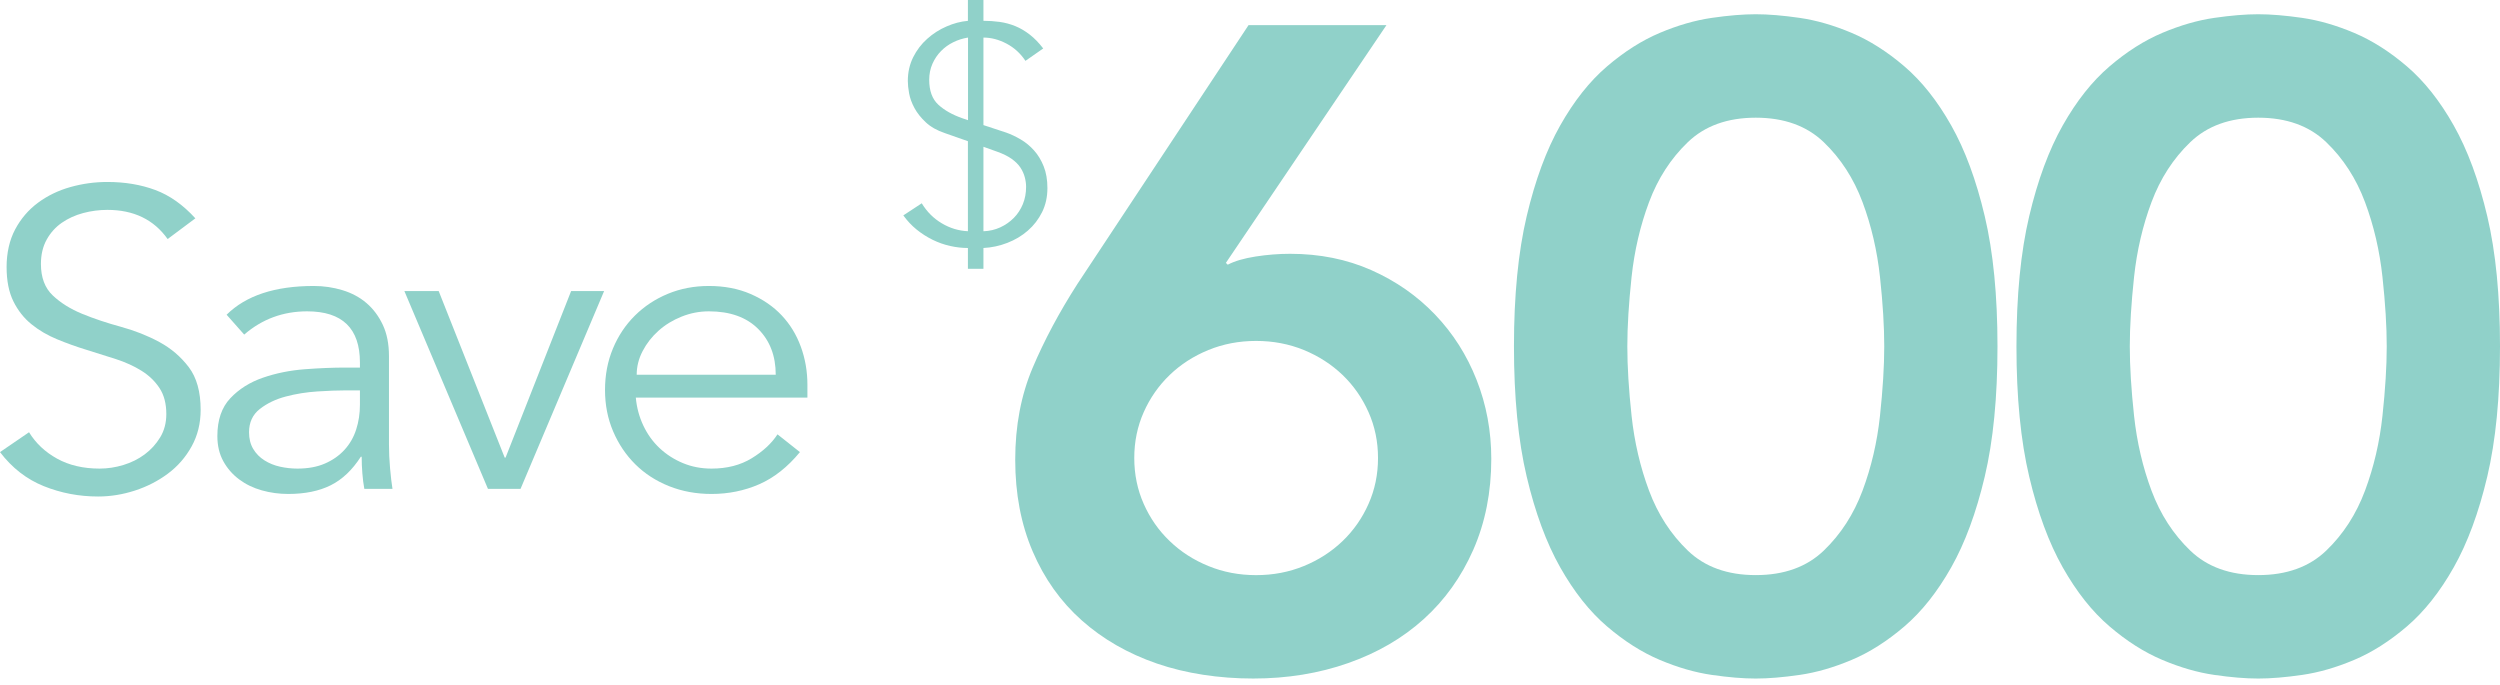
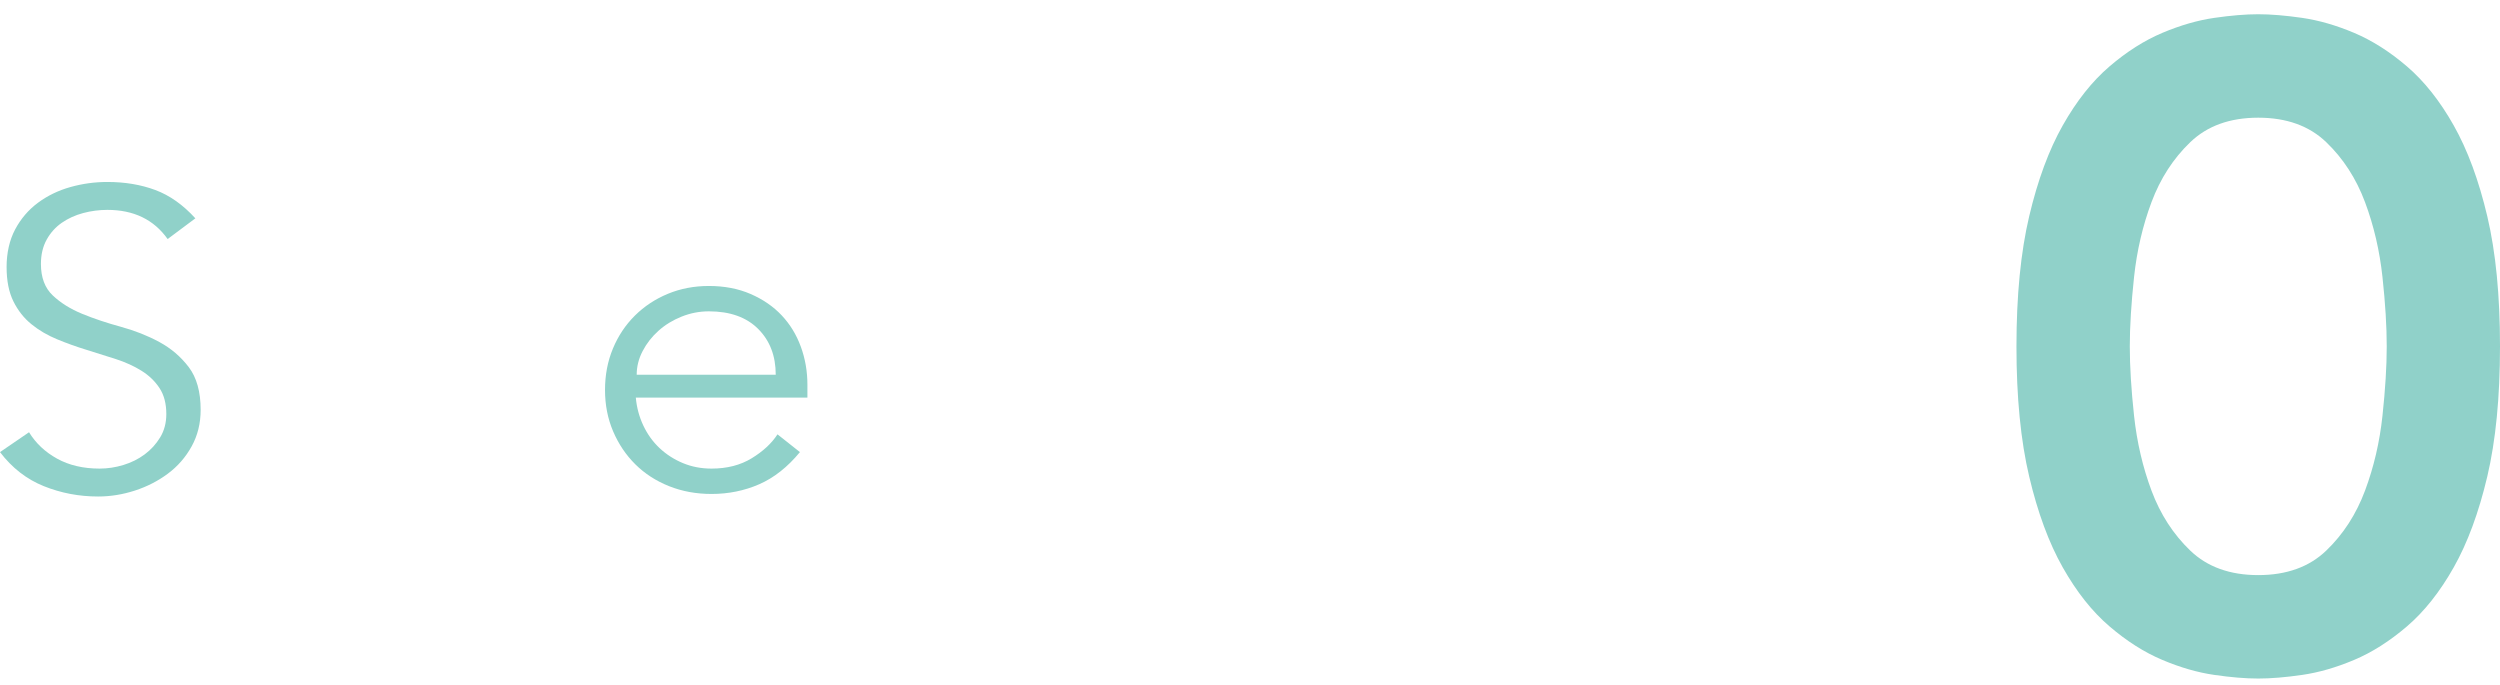
<svg xmlns="http://www.w3.org/2000/svg" width="146" height="40" viewBox="0 0 146 40" fill="none">
-   <path d="M80.969 1.468L71.591 15.353L71.701 15.458C72.104 15.246 72.646 15.088 73.328 14.98C74.007 14.875 74.679 14.822 75.341 14.822C77.07 14.822 78.65 15.14 80.086 15.776C81.519 16.412 82.761 17.278 83.809 18.373C84.856 19.468 85.665 20.739 86.235 22.188C86.805 23.637 87.091 25.174 87.091 26.8C87.091 28.743 86.74 30.51 86.043 32.1C85.344 33.69 84.379 35.041 83.147 36.154C81.915 37.268 80.444 38.124 78.733 38.724C77.023 39.325 75.175 39.626 73.189 39.626C71.203 39.626 69.253 39.334 67.563 38.751C65.871 38.167 64.41 37.328 63.178 36.233C61.946 35.138 60.989 33.795 60.309 32.205C59.628 30.615 59.289 28.832 59.289 26.852C59.289 24.873 59.628 23.082 60.309 21.473C60.989 19.866 61.862 18.232 62.929 16.57L72.915 1.468H80.969ZM66.241 26.749C66.241 27.703 66.425 28.595 66.793 29.426C67.161 30.258 67.666 30.982 68.311 31.599C68.953 32.218 69.707 32.704 70.573 33.057C71.436 33.411 72.364 33.588 73.357 33.588C74.35 33.588 75.278 33.411 76.144 33.057C77.007 32.704 77.761 32.218 78.406 31.599C79.048 30.982 79.555 30.258 79.923 29.426C80.292 28.596 80.476 27.705 80.476 26.749C80.476 25.793 80.292 24.903 79.923 24.072C79.555 23.242 79.05 22.517 78.406 21.898C77.761 21.281 77.007 20.794 76.144 20.44C75.278 20.087 74.35 19.91 73.357 19.91C72.364 19.91 71.436 20.087 70.573 20.44C69.707 20.794 68.953 21.279 68.311 21.898C67.668 22.517 67.161 23.242 66.793 24.072C66.425 24.901 66.241 25.793 66.241 26.749Z" fill="#90D1C9" />
-   <path d="M88.415 20.23C88.415 17.262 88.663 14.726 89.159 12.625C89.656 10.523 90.308 8.756 91.117 7.325C91.926 5.893 92.837 4.745 93.847 3.88C94.858 3.014 95.888 2.361 96.935 1.919C97.983 1.477 98.995 1.185 99.969 1.044C100.942 0.903 101.798 0.832 102.534 0.832C103.27 0.832 104.124 0.903 105.099 1.044C106.073 1.185 107.085 1.477 108.133 1.919C109.18 2.361 110.21 3.014 111.221 3.88C112.231 4.745 113.142 5.893 113.951 7.325C114.76 8.756 115.412 10.523 115.909 12.625C116.406 14.728 116.653 17.262 116.653 20.23C116.653 23.197 116.405 25.733 115.909 27.834C115.412 29.936 114.76 31.703 113.951 33.135C113.142 34.566 112.231 35.714 111.221 36.579C110.209 37.445 109.18 38.1 108.133 38.54C107.085 38.982 106.073 39.274 105.099 39.415C104.124 39.556 103.27 39.627 102.534 39.627C101.798 39.627 100.944 39.556 99.969 39.415C98.993 39.274 97.983 38.982 96.935 38.54C95.888 38.098 94.858 37.445 93.847 36.579C92.835 35.714 91.926 34.566 91.117 33.135C90.308 31.703 89.656 29.938 89.159 27.834C88.662 25.733 88.415 23.197 88.415 20.23ZM95.036 20.23C95.036 21.396 95.118 22.747 95.284 24.284C95.451 25.821 95.79 27.279 96.305 28.657C96.82 30.034 97.574 31.2 98.567 32.154C99.559 33.108 100.883 33.586 102.538 33.586C104.193 33.586 105.516 33.108 106.509 32.154C107.502 31.2 108.256 30.034 108.771 28.657C109.286 27.279 109.627 25.821 109.791 24.284C109.956 22.747 110.04 21.396 110.04 20.23C110.04 19.063 109.958 17.712 109.791 16.175C109.625 14.638 109.286 13.18 108.771 11.802C108.256 10.425 107.502 9.259 106.509 8.305C105.516 7.351 104.193 6.873 102.538 6.873C100.883 6.873 99.559 7.351 98.567 8.305C97.574 9.259 96.82 10.425 96.305 11.802C95.79 13.18 95.449 14.638 95.284 16.175C95.12 17.712 95.036 19.063 95.036 20.23Z" fill="#90D1C9" />
  <path d="M117.761 20.23C117.761 17.262 118.01 14.726 118.506 12.625C119.003 10.523 119.655 8.756 120.464 7.325C121.273 5.893 122.183 4.745 123.194 3.88C124.204 3.014 125.234 2.361 126.282 1.919C127.33 1.477 128.342 1.185 129.315 1.044C130.289 0.903 131.144 0.832 131.881 0.832C132.617 0.832 133.471 0.903 134.446 1.044C135.419 1.185 136.432 1.477 137.479 1.919C138.527 2.361 139.557 3.014 140.568 3.88C141.578 4.745 142.489 5.893 143.297 7.325C144.106 8.756 144.758 10.523 145.256 12.625C145.753 14.728 146 17.262 146 20.23C146 23.197 145.751 25.733 145.256 27.834C144.758 29.936 144.106 31.703 143.297 33.135C142.489 34.566 141.578 35.714 140.568 36.579C139.555 37.445 138.527 38.1 137.479 38.54C136.432 38.982 135.419 39.274 134.446 39.415C133.471 39.556 132.617 39.627 131.881 39.627C131.144 39.627 130.29 39.556 129.315 39.415C128.34 39.274 127.33 38.982 126.282 38.54C125.234 38.098 124.204 37.445 123.194 36.579C122.181 35.714 121.273 34.566 120.464 33.135C119.655 31.703 119.003 29.938 118.506 27.834C118.008 25.733 117.761 23.197 117.761 20.23ZM124.38 20.23C124.38 21.396 124.463 22.747 124.629 24.284C124.796 25.821 125.134 27.279 125.649 28.657C126.164 30.034 126.918 31.2 127.911 32.154C128.904 33.108 130.228 33.586 131.883 33.586C133.537 33.586 134.861 33.108 135.854 32.154C136.847 31.2 137.601 30.034 138.116 28.657C138.631 27.279 138.972 25.821 139.136 24.284C139.301 22.747 139.385 21.396 139.385 20.23C139.385 19.063 139.303 17.712 139.136 16.175C138.97 14.638 138.631 13.18 138.116 11.802C137.601 10.425 136.847 9.259 135.854 8.305C134.861 7.351 133.537 6.873 131.883 6.873C130.228 6.873 128.904 7.351 127.911 8.305C126.918 9.259 126.164 10.425 125.649 11.802C125.134 13.18 124.794 14.638 124.629 16.175C124.465 17.712 124.38 19.063 124.38 20.23Z" fill="#90D1C9" />
-   <path d="M56.528 14.483C56.189 14.483 55.843 14.444 55.49 14.365C55.138 14.286 54.795 14.166 54.462 14.002C54.129 13.838 53.818 13.639 53.528 13.404C53.238 13.168 52.982 12.894 52.754 12.579L53.83 11.872C54.131 12.367 54.521 12.758 54.999 13.04C55.476 13.325 55.986 13.479 56.526 13.503V8.246L55.187 7.776C54.721 7.62 54.346 7.407 54.065 7.142C53.781 6.877 53.561 6.598 53.404 6.309C53.248 6.019 53.144 5.735 53.093 5.456C53.042 5.178 53.017 4.937 53.017 4.732C53.017 4.224 53.121 3.763 53.328 3.345C53.536 2.928 53.81 2.568 54.149 2.267C54.487 1.964 54.865 1.723 55.281 1.543C55.696 1.362 56.111 1.253 56.526 1.217V0H57.433V1.215C57.746 1.215 58.061 1.236 58.377 1.279C58.692 1.323 58.995 1.404 59.291 1.524C59.587 1.644 59.869 1.812 60.141 2.023C60.411 2.233 60.672 2.502 60.924 2.83L59.886 3.554C59.597 3.119 59.228 2.783 58.782 2.548C58.336 2.312 57.885 2.194 57.433 2.194V7.306L58.753 7.74C59.029 7.836 59.313 7.97 59.602 8.139C59.892 8.309 60.153 8.523 60.386 8.783C60.619 9.042 60.807 9.353 60.952 9.716C61.097 10.079 61.169 10.502 61.169 10.984C61.169 11.503 61.065 11.972 60.858 12.389C60.65 12.807 60.374 13.166 60.028 13.467C59.681 13.771 59.281 14.009 58.829 14.184C58.377 14.359 57.911 14.459 57.433 14.483V15.699H56.526V14.483H56.528ZM56.528 2.194C56.226 2.243 55.941 2.333 55.67 2.467C55.4 2.6 55.161 2.771 54.954 2.984C54.746 3.195 54.58 3.443 54.454 3.727C54.329 4.011 54.266 4.322 54.266 4.66C54.266 5.302 54.442 5.784 54.795 6.111C55.147 6.436 55.619 6.704 56.211 6.909L56.532 7.018V2.194H56.528ZM57.433 13.505C57.785 13.494 58.112 13.417 58.414 13.279C58.715 13.14 58.98 12.956 59.207 12.726C59.434 12.497 59.608 12.228 59.736 11.919C59.861 11.611 59.924 11.276 59.924 10.912C59.924 10.732 59.898 10.544 59.847 10.35C59.796 10.156 59.712 9.97 59.593 9.787C59.473 9.607 59.303 9.437 59.084 9.279C58.864 9.123 58.584 8.984 58.243 8.862L57.433 8.572V13.505Z" fill="#90D1C9" />
  <path d="M9.79 13.96C8.985 12.825 7.812 12.257 6.27 12.257C5.79 12.257 5.319 12.319 4.857 12.442C4.394 12.566 3.979 12.755 3.61 13.01C3.242 13.265 2.947 13.594 2.724 13.997C2.501 14.401 2.39 14.874 2.39 15.417C2.39 16.207 2.621 16.82 3.084 17.256C3.546 17.692 4.12 18.05 4.805 18.33C5.49 18.61 6.24 18.861 7.054 19.083C7.867 19.305 8.617 19.602 9.302 19.972C9.987 20.342 10.561 20.832 11.024 21.441C11.486 22.05 11.718 22.881 11.718 23.934C11.718 24.724 11.542 25.436 11.191 26.07C10.84 26.704 10.377 27.235 9.803 27.662C9.229 28.09 8.587 28.419 7.876 28.65C7.165 28.88 6.45 28.996 5.73 28.996C4.617 28.996 3.559 28.794 2.557 28.391C1.555 27.988 0.702 27.325 0 26.403L1.696 25.243C2.088 25.885 2.636 26.399 3.336 26.786C4.036 27.173 4.865 27.366 5.82 27.366C6.281 27.366 6.743 27.296 7.204 27.156C7.664 27.016 8.079 26.811 8.446 26.539C8.812 26.267 9.116 25.934 9.356 25.539C9.595 25.144 9.713 24.692 9.713 24.181C9.713 23.572 9.58 23.066 9.315 22.663C9.049 22.26 8.698 21.922 8.261 21.651C7.825 21.379 7.328 21.153 6.771 20.972C6.214 20.791 5.64 20.61 5.049 20.429C4.458 20.248 3.884 20.042 3.328 19.811C2.771 19.581 2.274 19.289 1.837 18.935C1.4 18.581 1.049 18.137 0.784 17.602C0.518 17.067 0.385 16.396 0.385 15.59C0.385 14.783 0.552 14.018 0.887 13.393C1.221 12.767 1.666 12.249 2.223 11.837C2.779 11.426 3.409 11.121 4.111 10.924C4.814 10.726 5.533 10.627 6.27 10.627C7.298 10.627 8.231 10.784 9.071 11.097C9.91 11.409 10.69 11.961 11.409 12.751L9.79 13.96Z" fill="#90D1C9" />
-   <path d="M21.02 21.466V21.169C21.02 19.178 19.992 18.182 17.936 18.182C16.531 18.182 15.306 18.635 14.261 19.54L13.234 18.38C14.364 17.26 16.06 16.701 18.322 16.701C18.904 16.701 19.465 16.783 20.005 16.948C20.544 17.112 21.011 17.363 21.405 17.701C21.799 18.038 22.116 18.462 22.356 18.972C22.596 19.482 22.716 20.091 22.716 20.799V25.959C22.716 26.403 22.737 26.868 22.78 27.354C22.823 27.839 22.87 28.238 22.921 28.551H21.277C21.225 28.271 21.187 27.967 21.161 27.638C21.135 27.308 21.122 26.988 21.122 26.675H21.071C20.574 27.448 19.988 28.004 19.311 28.341C18.634 28.679 17.808 28.847 16.831 28.847C16.3 28.847 15.786 28.777 15.289 28.637C14.793 28.498 14.351 28.284 13.966 27.996C13.581 27.708 13.272 27.354 13.041 26.934C12.81 26.514 12.694 26.025 12.694 25.465C12.694 24.527 12.947 23.79 13.452 23.256C13.957 22.721 14.591 22.321 15.354 22.058C16.116 21.795 16.93 21.63 17.795 21.564C18.66 21.498 19.452 21.466 20.172 21.466H21.02ZM20.146 22.799C19.718 22.799 19.182 22.819 18.54 22.86C17.898 22.902 17.281 23 16.69 23.157C16.099 23.313 15.594 23.556 15.174 23.885C14.754 24.214 14.544 24.667 14.544 25.243C14.544 25.622 14.626 25.947 14.788 26.218C14.951 26.49 15.169 26.712 15.444 26.885C15.718 27.058 16.022 27.181 16.356 27.255C16.69 27.329 17.028 27.366 17.371 27.366C17.988 27.366 18.523 27.267 18.977 27.07C19.431 26.872 19.812 26.605 20.12 26.267C20.429 25.93 20.656 25.535 20.801 25.082C20.947 24.63 21.02 24.148 21.02 23.638V22.799H20.146Z" fill="#90D1C9" />
-   <path d="M30.399 28.551H28.497L23.615 16.997H25.619L29.474 26.724H29.525L33.354 16.997H35.281L30.399 28.551Z" fill="#90D1C9" />
  <path d="M37.131 23.218C37.183 23.794 37.328 24.338 37.568 24.848C37.808 25.358 38.125 25.798 38.519 26.169C38.913 26.539 39.367 26.831 39.881 27.045C40.395 27.259 40.952 27.366 41.551 27.366C42.459 27.366 43.243 27.165 43.902 26.761C44.562 26.358 45.063 25.893 45.406 25.366L46.716 26.403C45.996 27.276 45.204 27.901 44.339 28.28C43.474 28.658 42.545 28.847 41.551 28.847C40.66 28.847 39.834 28.695 39.071 28.391C38.309 28.086 37.654 27.662 37.106 27.119C36.557 26.576 36.125 25.934 35.808 25.194C35.491 24.453 35.333 23.646 35.333 22.774C35.333 21.902 35.487 21.095 35.795 20.355C36.103 19.614 36.532 18.972 37.08 18.429C37.628 17.886 38.27 17.462 39.007 17.157C39.744 16.853 40.54 16.701 41.397 16.701C42.305 16.701 43.118 16.857 43.838 17.17C44.557 17.483 45.161 17.898 45.65 18.417C46.138 18.935 46.511 19.544 46.767 20.244C47.024 20.943 47.153 21.688 47.153 22.478V23.218H37.131ZM45.303 21.885C45.303 20.782 44.96 19.89 44.275 19.207C43.59 18.523 42.63 18.182 41.397 18.182C40.849 18.182 40.318 18.285 39.804 18.491C39.29 18.696 38.84 18.972 38.455 19.318C38.069 19.663 37.761 20.058 37.53 20.503C37.298 20.947 37.183 21.408 37.183 21.885H45.303Z" fill="#90D1C9" />
</svg>